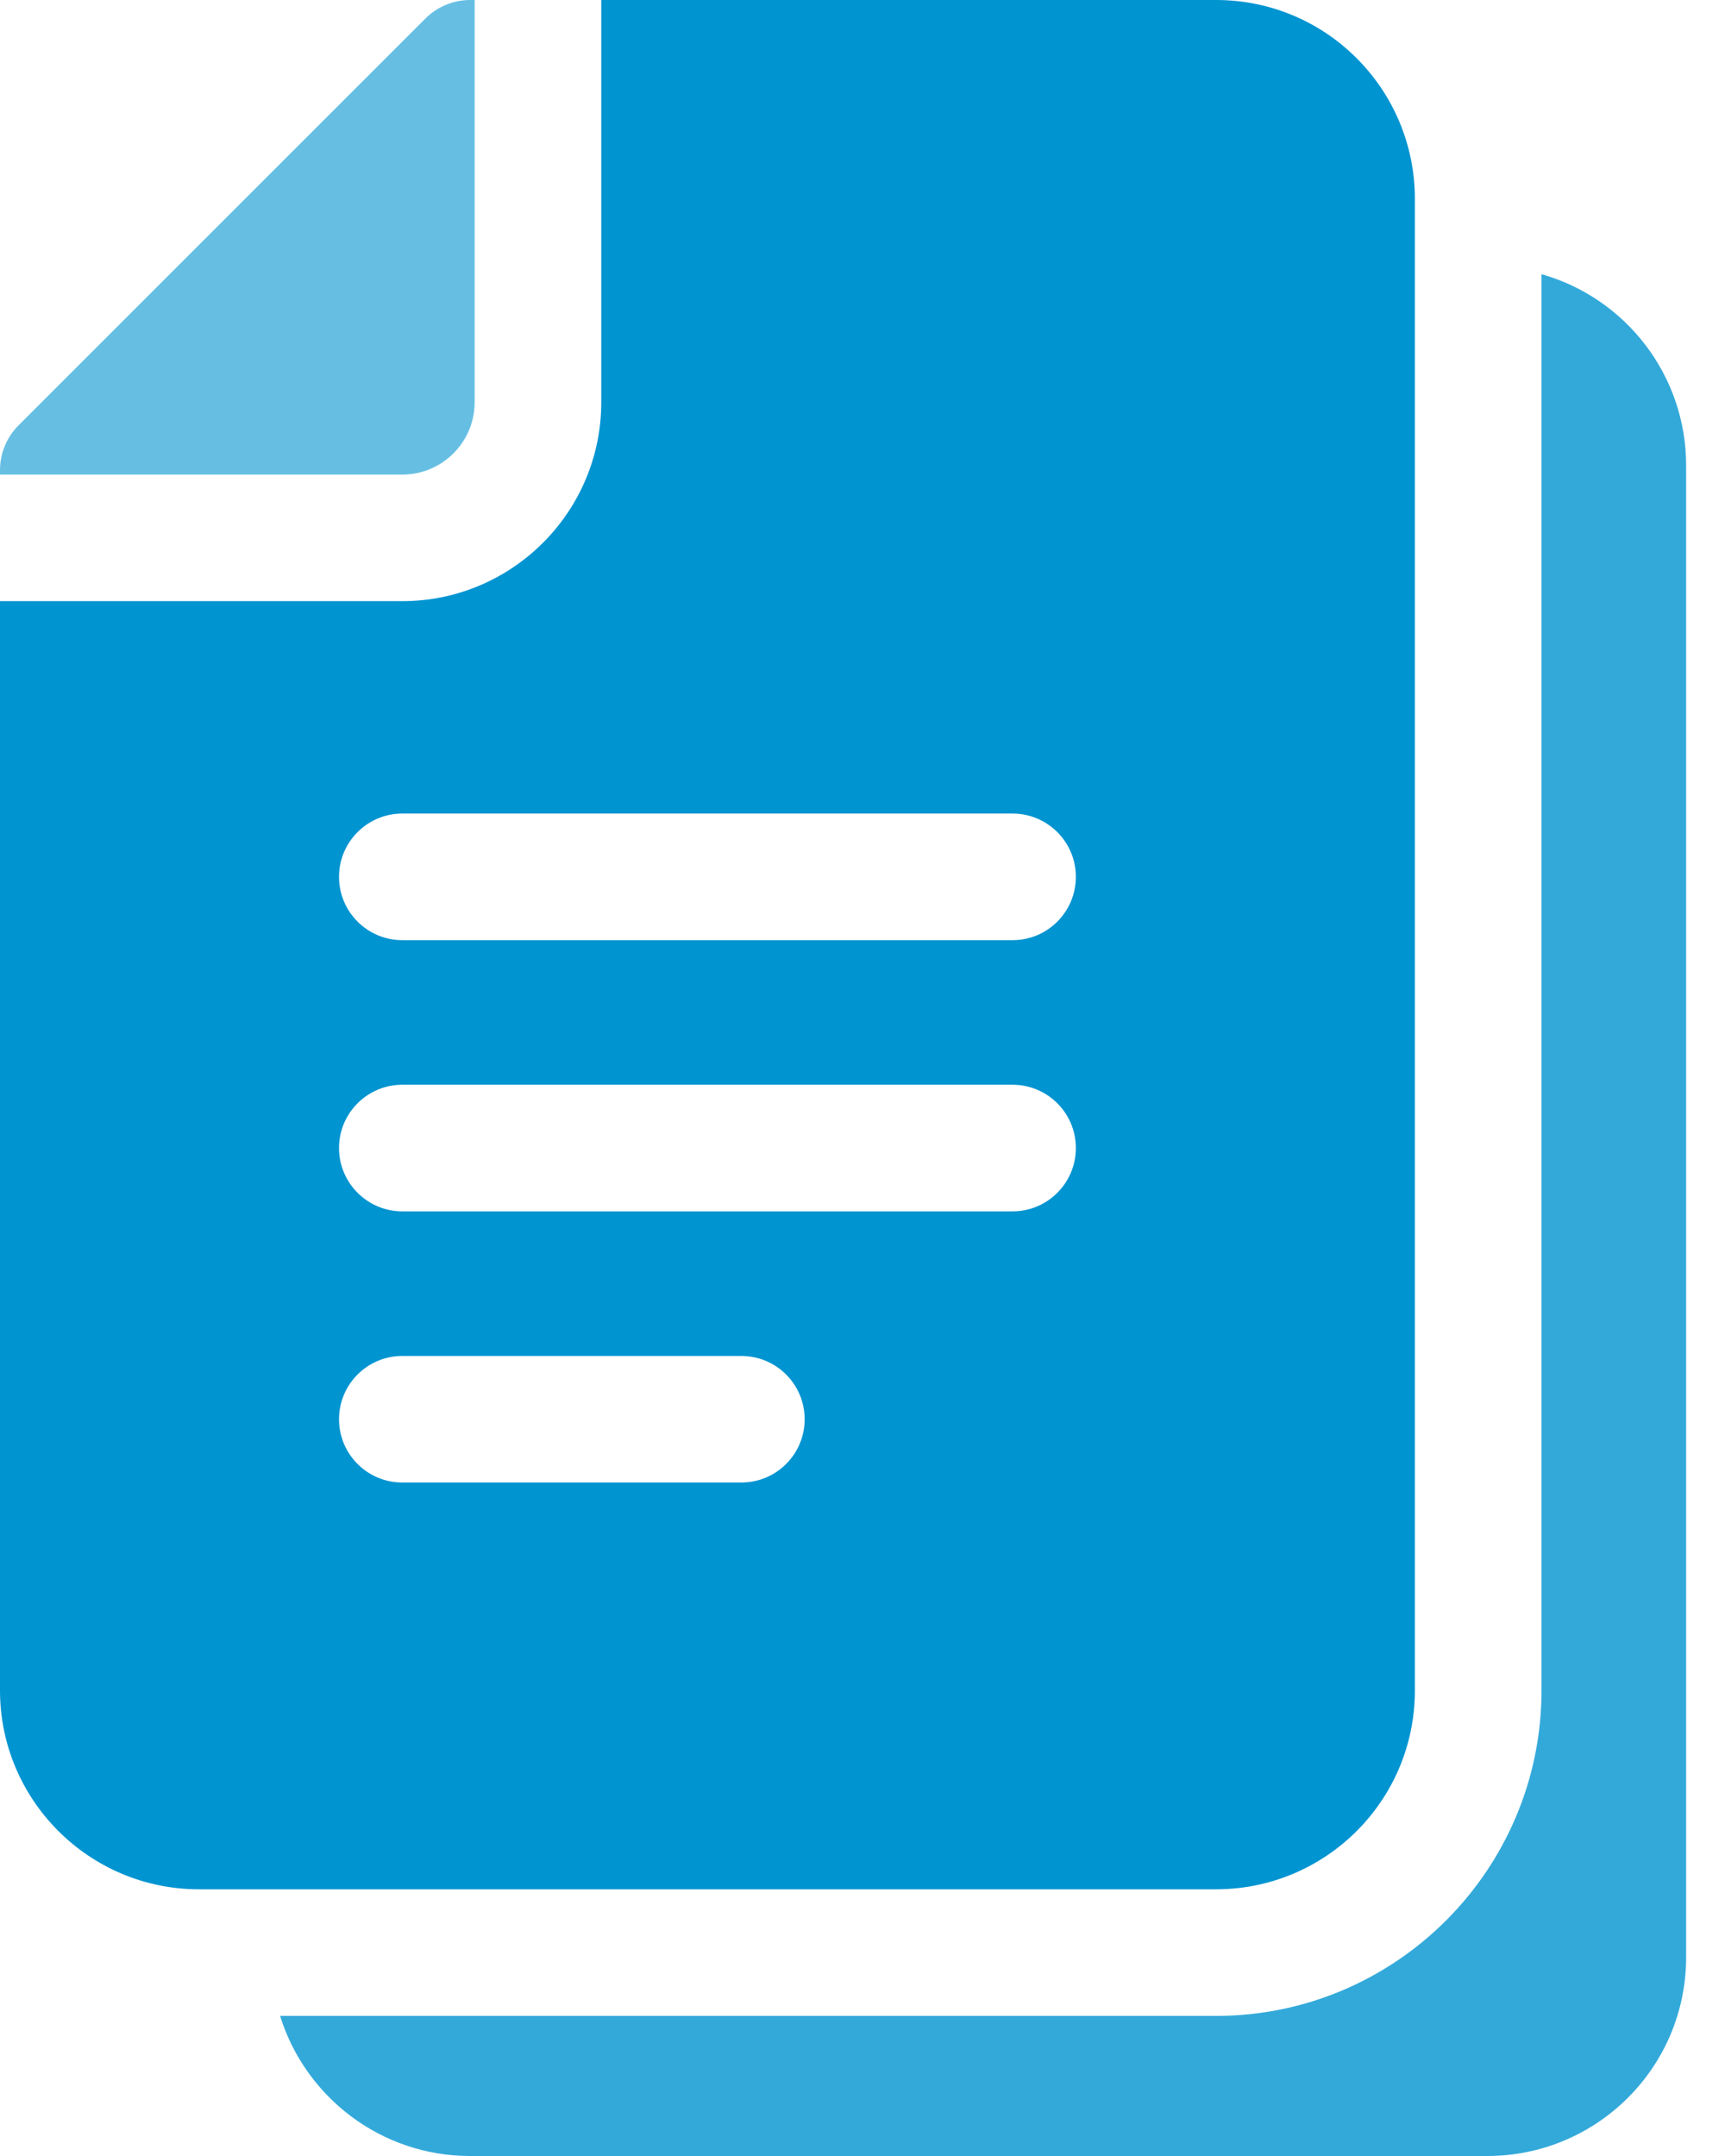
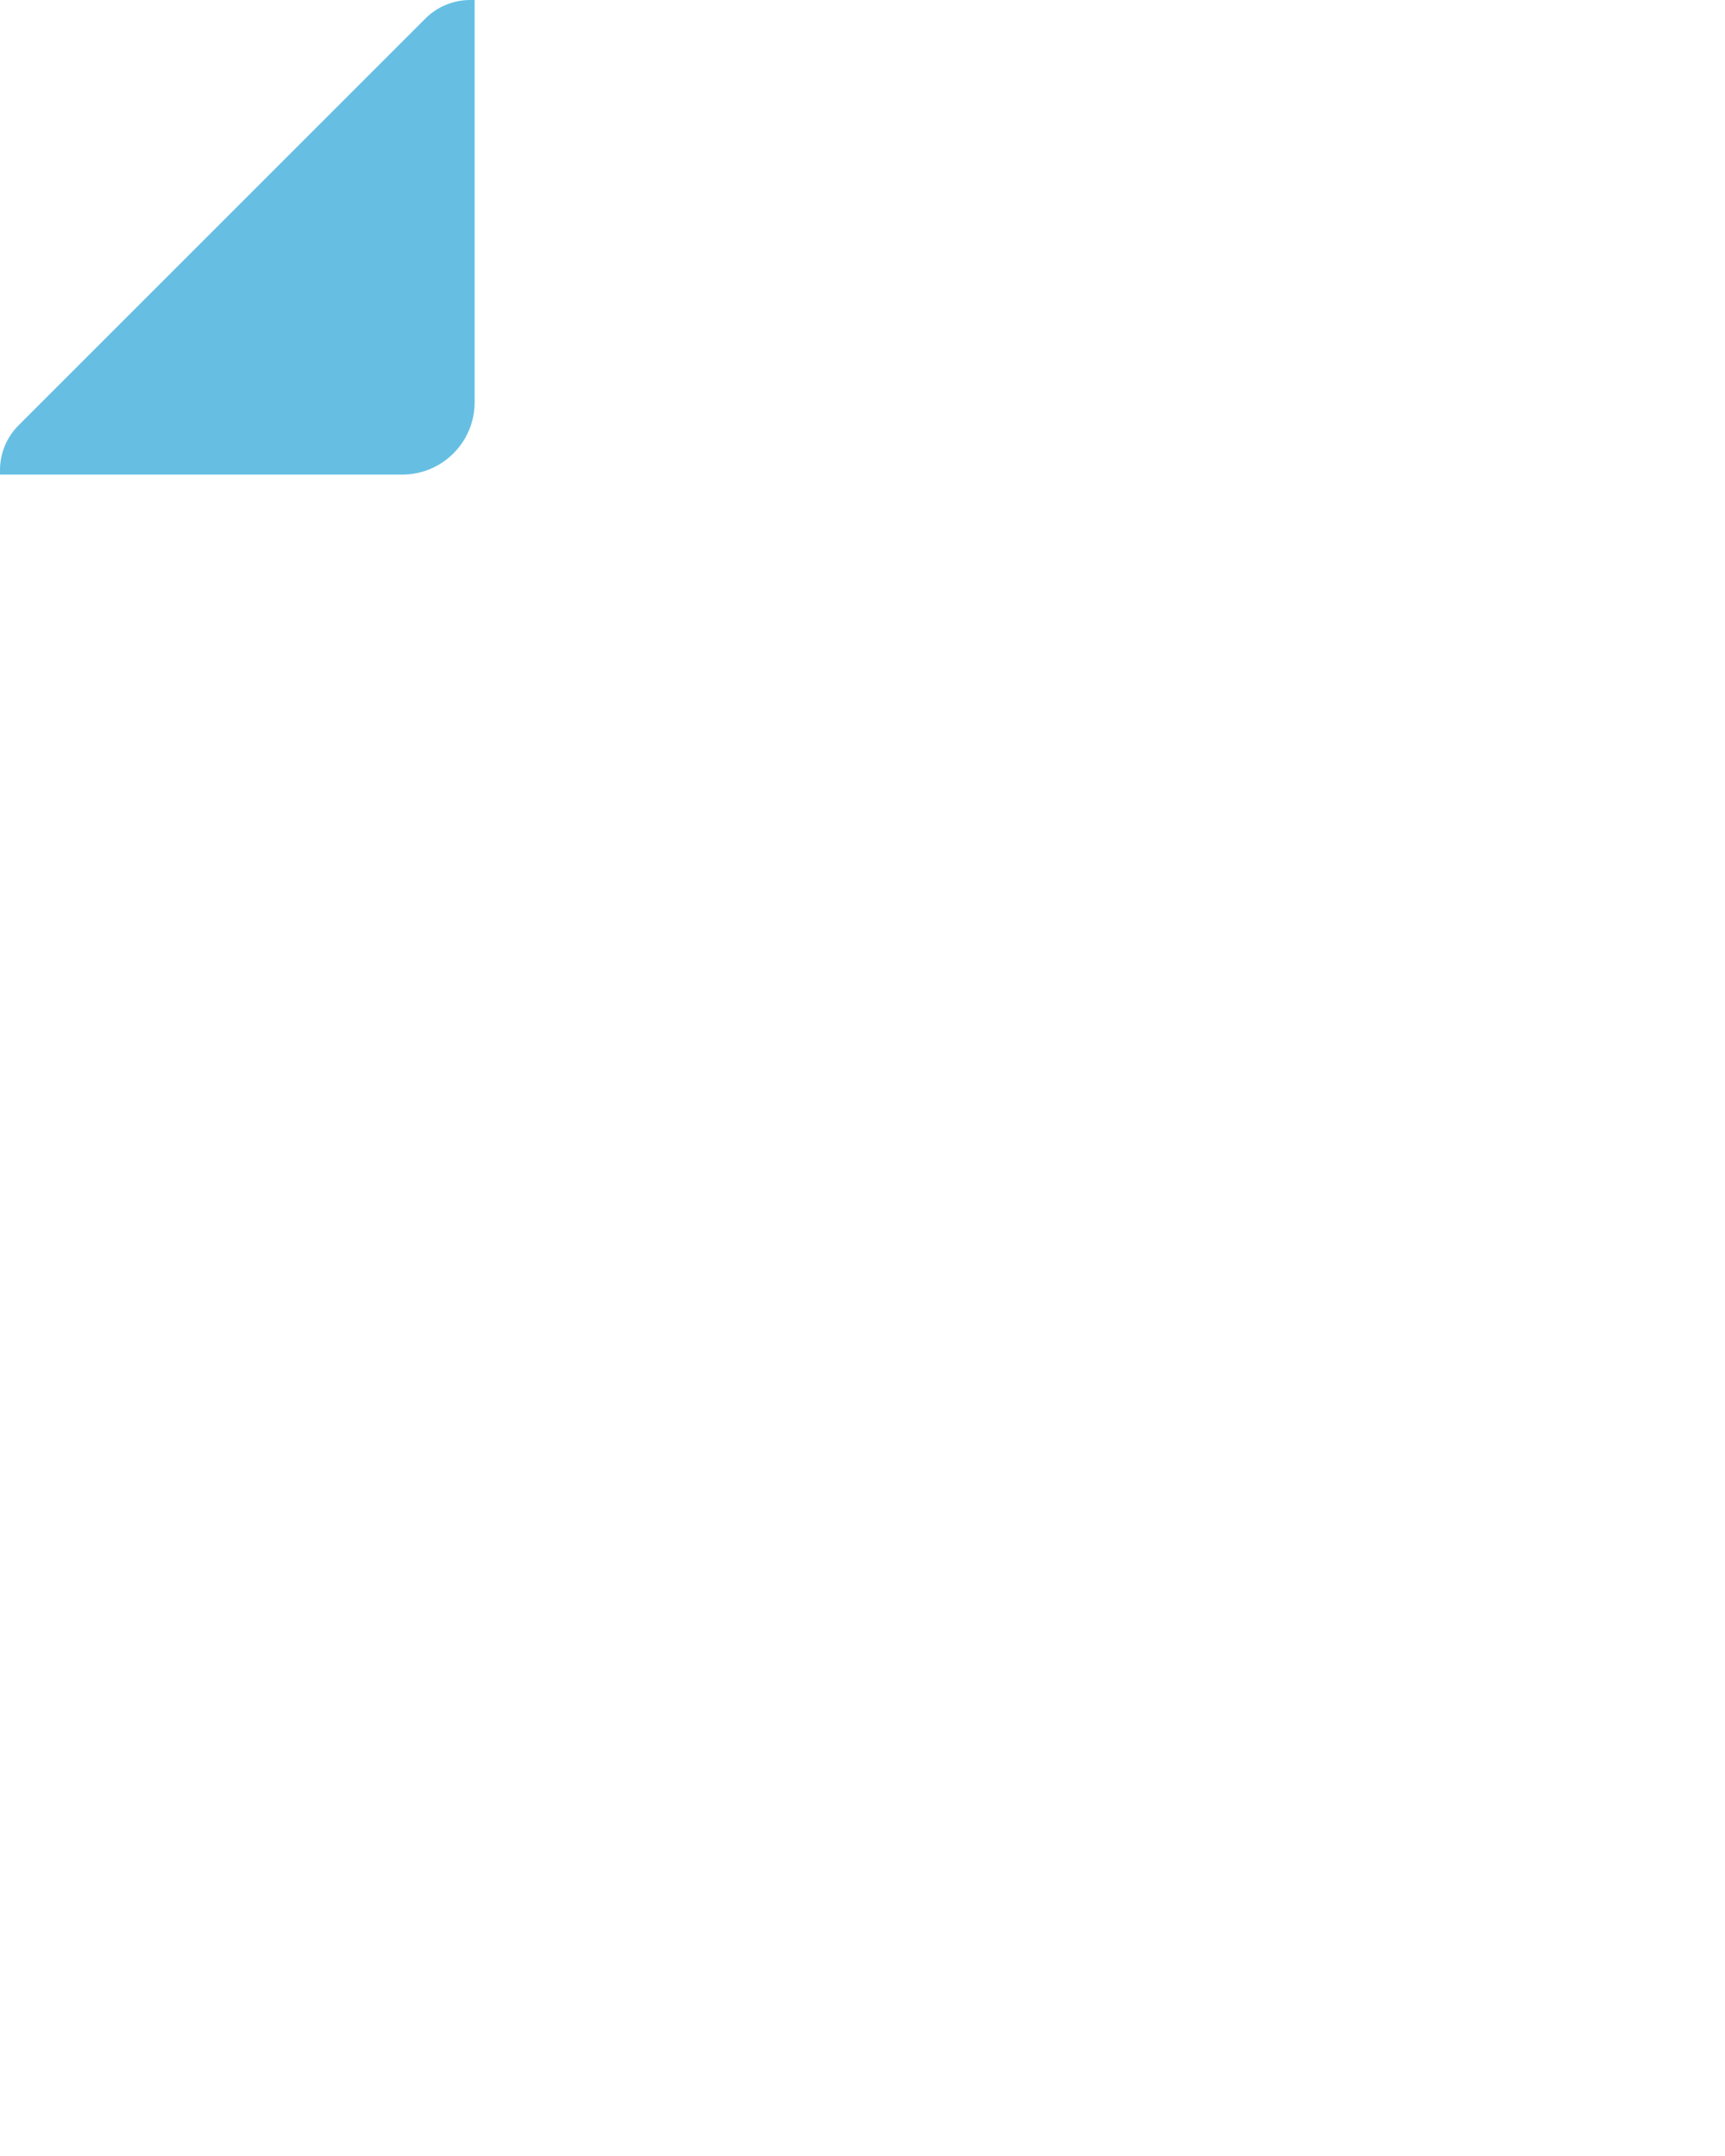
<svg xmlns="http://www.w3.org/2000/svg" width="32" height="40" viewBox="0 0 32 40" fill="none">
  <g clip-path="url(#clip0_2699_2559)">
    <path d="M8.805 7.463V0H8.721C8.41 0 8.111 0.124 7.891 0.344L0.344 7.891C0.124 8.111 0 8.41 0 8.721V8.805H7.463C8.203 8.805 8.805 8.203 8.805 7.463Z" fill="#66BFE3" />
-     <path d="M26.247 31.362V3.69C26.247 1.661 24.607 0 22.558 0H11.154V7.463C11.154 9.498 9.498 11.153 7.463 11.153H0V31.362C0 33.397 1.655 35.052 3.69 35.052H22.558C24.586 35.052 26.247 33.412 26.247 31.362ZM13.752 27.505H7.463C6.815 27.505 6.289 26.98 6.289 26.331C6.289 25.683 6.815 25.157 7.463 25.157H13.752C14.401 25.157 14.927 25.683 14.927 26.331C14.927 26.98 14.401 27.505 13.752 27.505ZM18.784 22.474H7.463C6.815 22.474 6.289 21.948 6.289 21.299C6.289 20.651 6.815 20.125 7.463 20.125H18.784C19.432 20.125 19.958 20.651 19.958 21.299C19.958 21.948 19.432 22.474 18.784 22.474ZM18.784 17.443H7.463C6.815 17.443 6.289 16.917 6.289 16.268C6.289 15.62 6.815 15.094 7.463 15.094H18.784C19.432 15.094 19.958 15.62 19.958 16.268C19.958 16.917 19.432 17.443 18.784 17.443Z" fill="#0094D1" />
-     <path d="M28.596 5.087V31.362C28.596 34.692 25.888 37.401 22.558 37.401H5.196C5.663 38.905 7.066 40 8.722 40H27.589C29.618 40 31.279 38.36 31.279 36.31V8.638C31.279 6.955 30.151 5.527 28.596 5.087Z" fill="#33A9DA" />
  </g>
  <defs>
    <clipPath id="clip0_2699_2559">
      <rect width="31.279" height="40" fill="white" />
    </clipPath>
  </defs>
</svg>